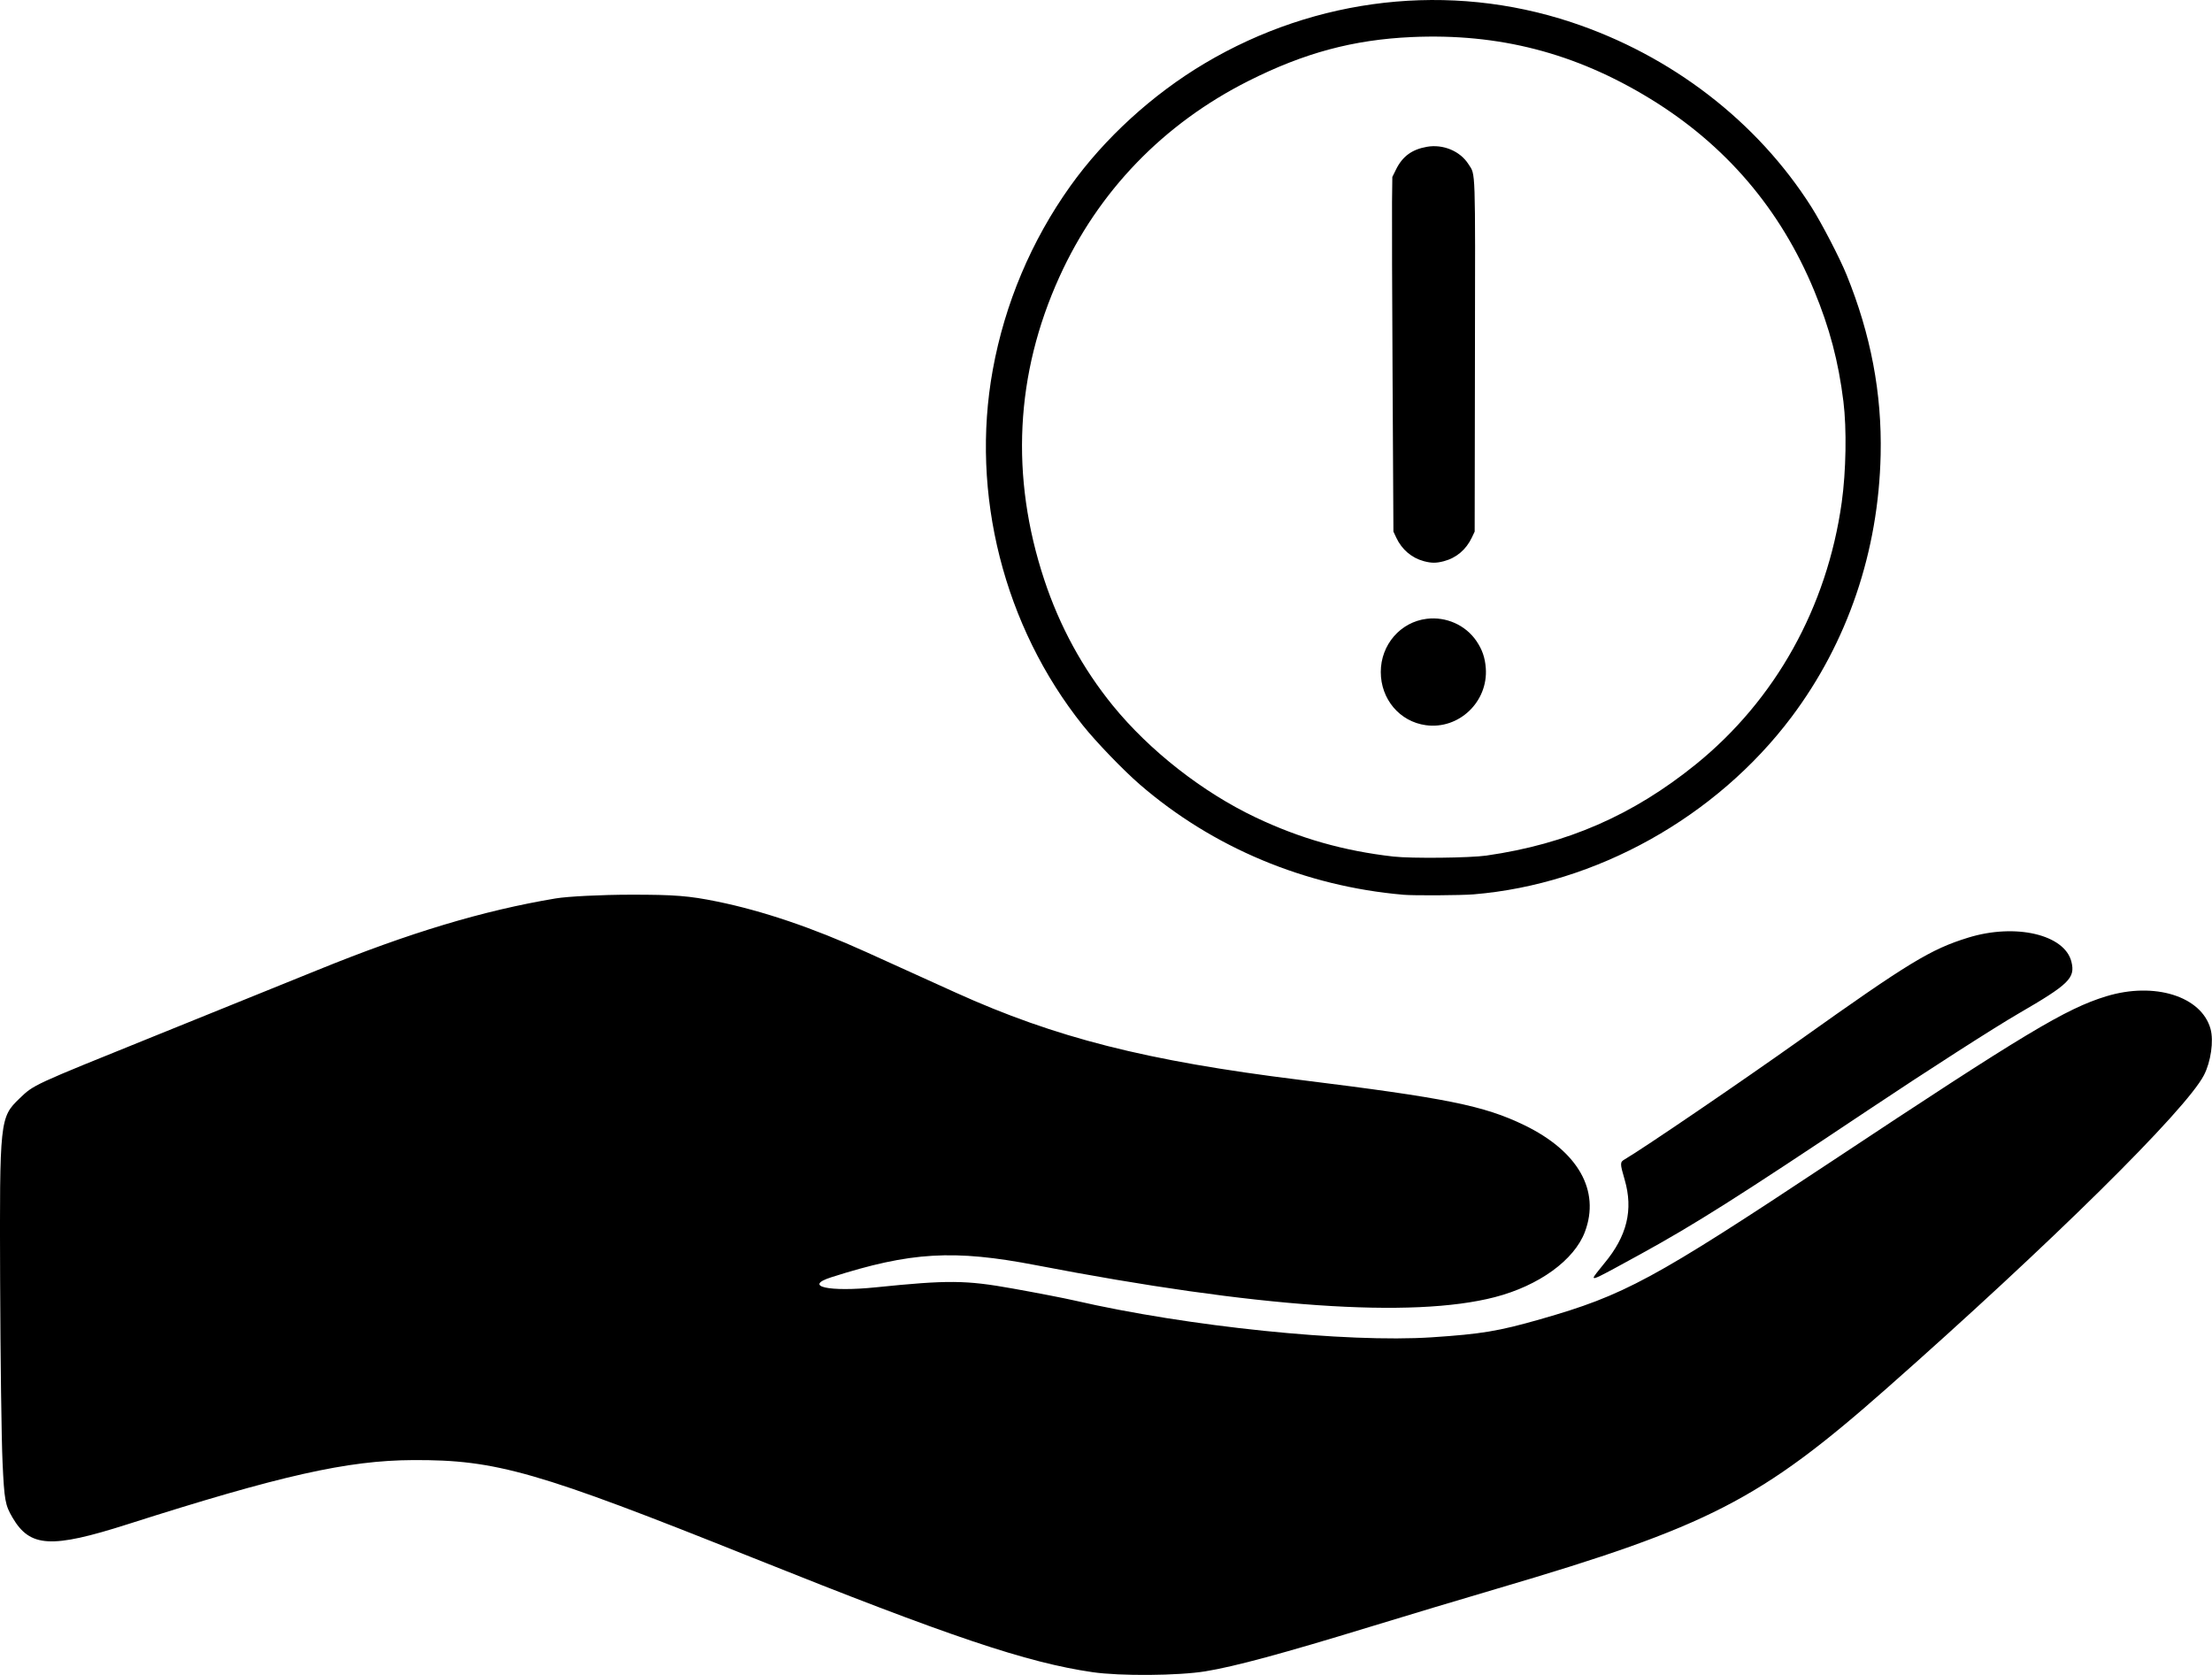
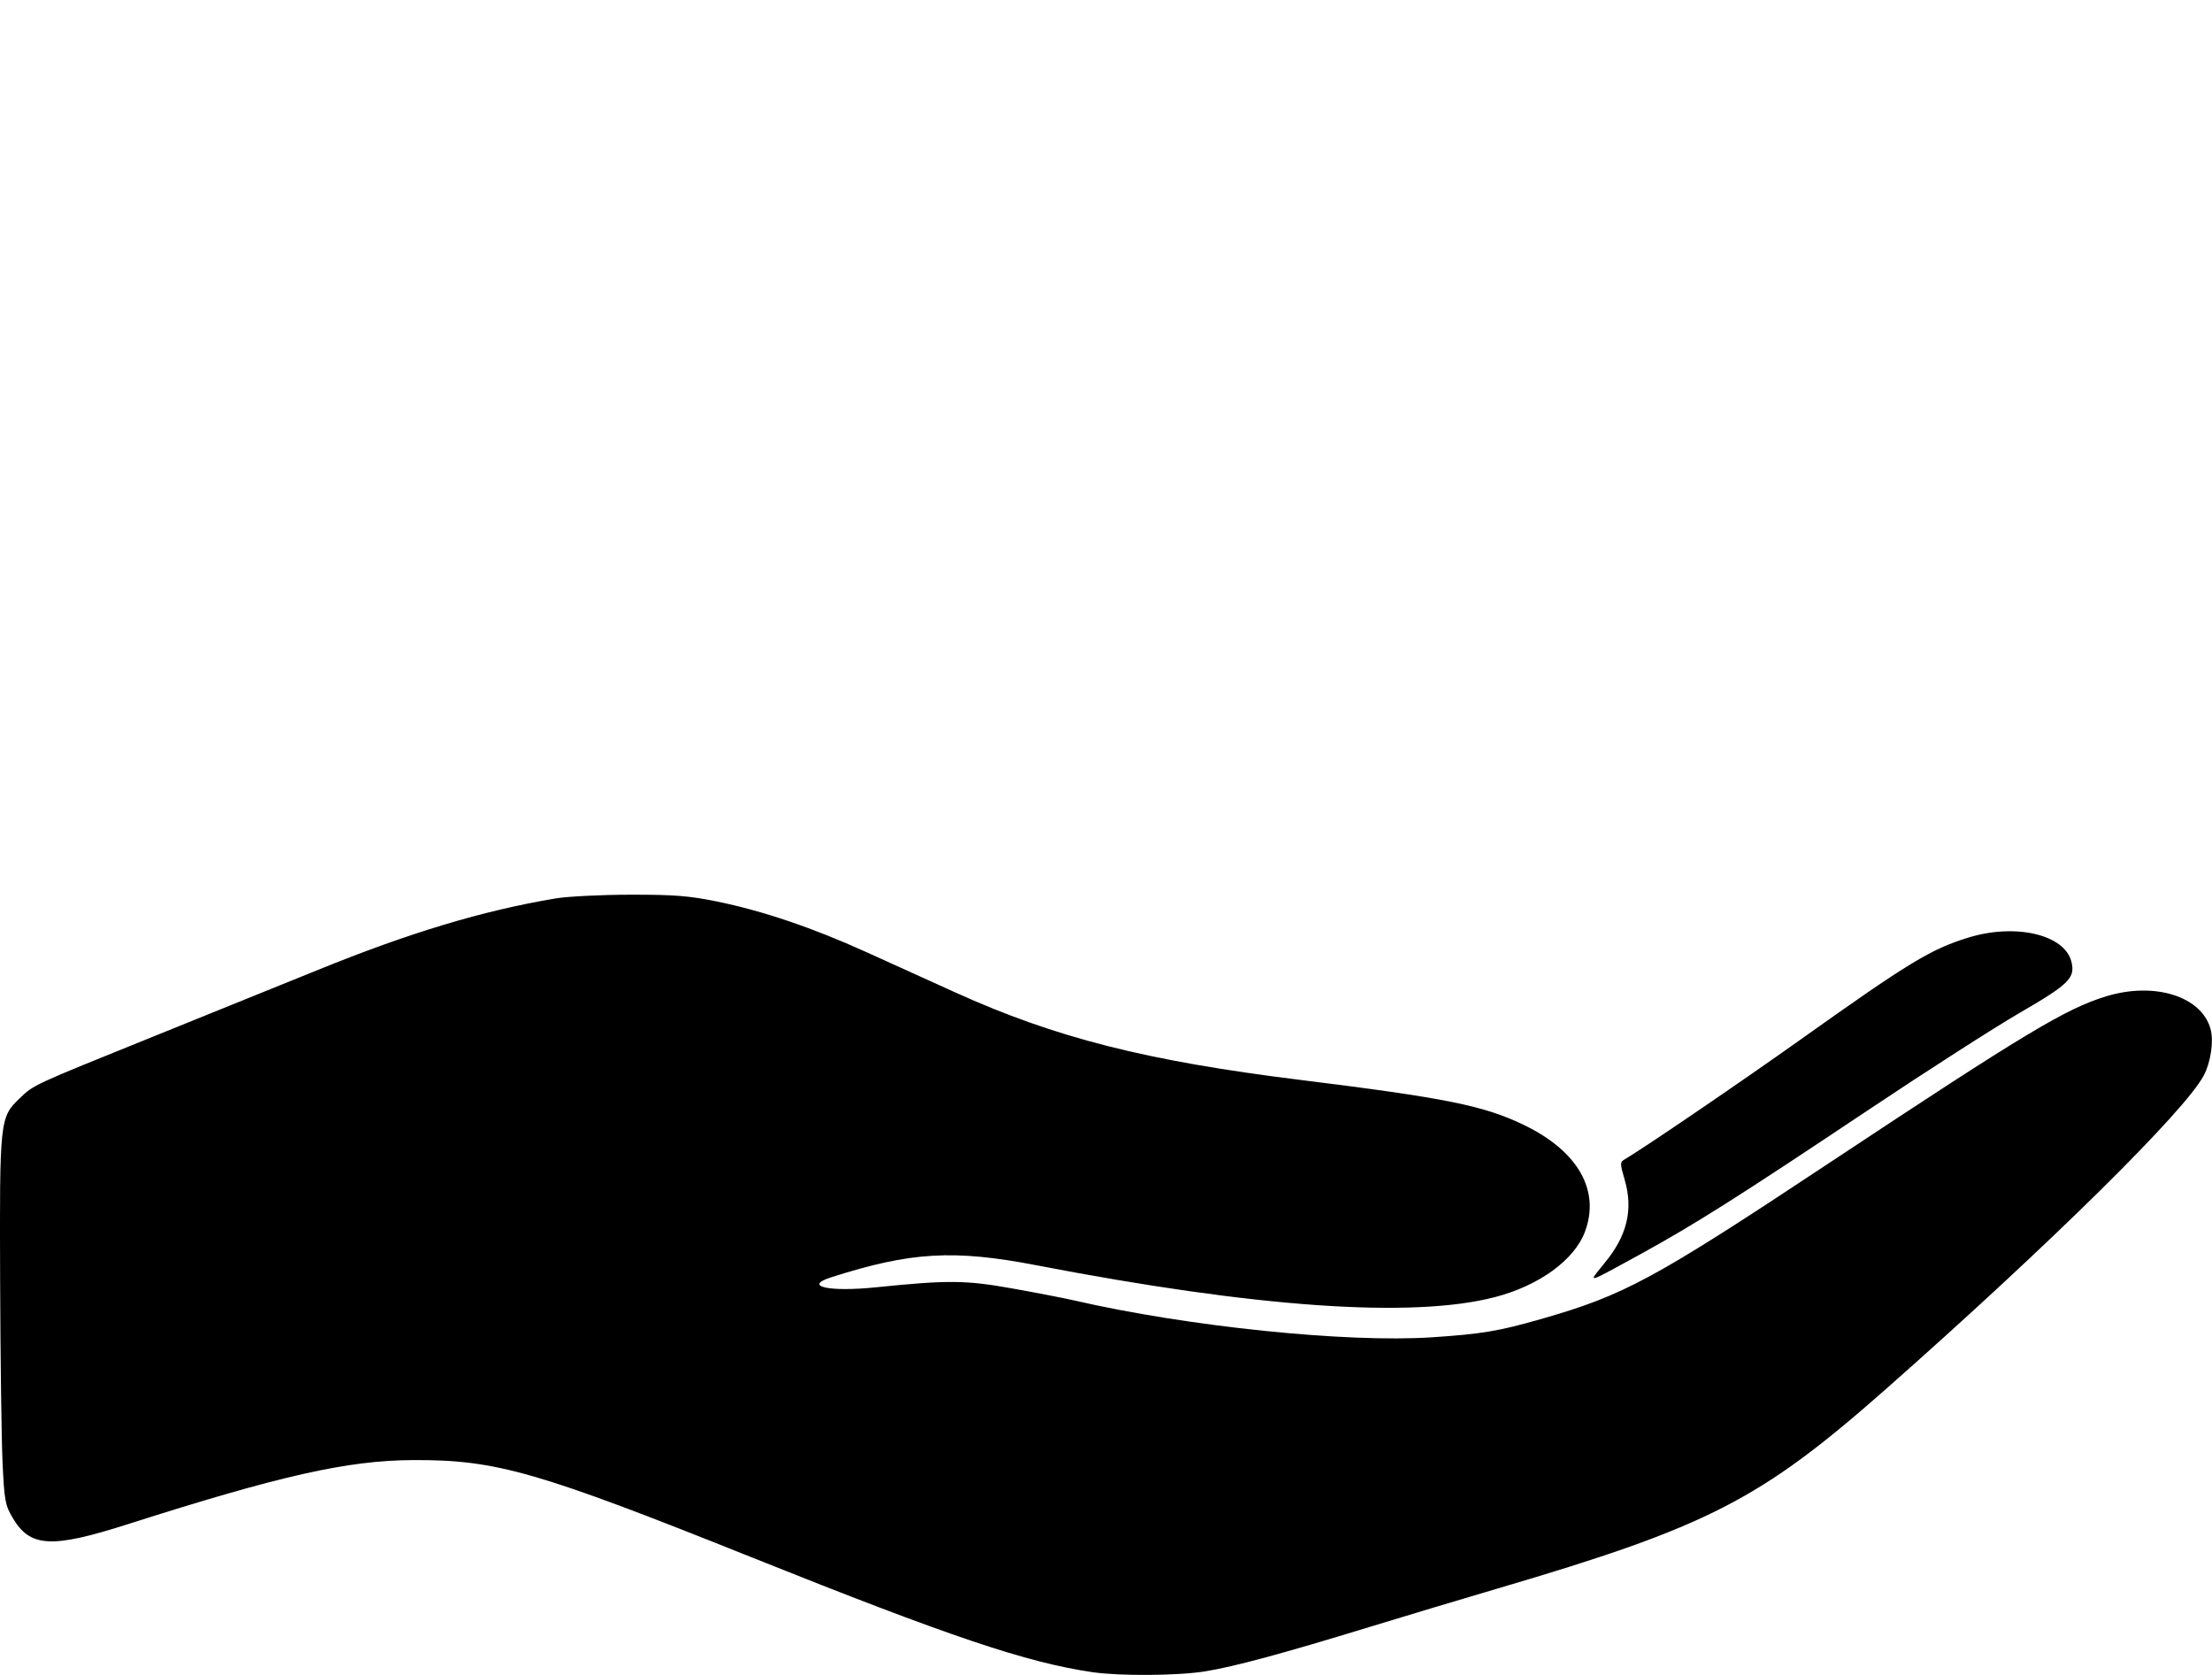
<svg xmlns="http://www.w3.org/2000/svg" xml:space="preserve" id="svg1" version="1.1" viewBox="0 0 95.343 72.191" height="72.191mm" width="95.343mm">
  <defs id="defs1" />
  <g transform="translate(-57.025,-97.147)" id="layer1">
    <path id="path1" d="m 104.122,169.22 c -2.85,-0.416 -6.144,-1.525 -14.658,-4.935 -9.292,-3.721 -11.046,-4.225 -14.641,-4.207 -2.825,0.014 -5.706,0.662 -12.296,2.765 -3.297,1.052 -4.209,1 -4.963,-0.287 -0.317,-0.541 -0.353,-0.739 -0.429,-2.376 -0.046,-0.982 -0.093,-4.524 -0.105,-7.871 -0.025,-6.874 -0.011,-7.005 0.834,-7.815 0.626,-0.6 0.516,-0.549 5.804,-2.685 2.509,-1.013 5.688,-2.3 7.064,-2.859 3.953,-1.606 7.101,-2.553 10.237,-3.079 0.523,-0.088 1.977,-0.16 3.232,-0.162 1.902,-0.002 2.524,0.048 3.739,0.296 1.961,0.401 4.108,1.128 6.401,2.167 1.046,0.474 2.786,1.263 3.866,1.752 4.311,1.952 8.219,2.944 14.831,3.764 6.327,0.785 7.947,1.111 9.686,1.953 2.32,1.123 3.285,2.821 2.614,4.602 -0.458,1.216 -1.982,2.32 -3.882,2.812 -3.56,0.922 -10.263,0.456 -19.764,-1.375 -3.561,-0.686 -5.414,-0.577 -8.842,0.52 -1.22,0.39 -0.103,0.639 1.934,0.431 3.107,-0.318 3.865,-0.311 5.894,0.053 1.046,0.187 2.244,0.419 2.662,0.516 4.878,1.123 11.728,1.829 15.401,1.586 2.134,-0.141 2.876,-0.264 4.67,-0.777 3.64,-1.04 4.853,-1.696 12.506,-6.769 8.403,-5.569 10.154,-6.622 11.897,-7.153 2.078,-0.633 4.103,0.002 4.491,1.408 0.143,0.516 0.014,1.415 -0.284,1.992 -0.783,1.513 -6.608,7.263 -13.696,13.519 -5.421,4.784 -7.652,5.931 -16.732,8.602 -1.534,0.451 -4.012,1.195 -5.506,1.653 -3.775,1.156 -5.846,1.716 -7.106,1.921 -1.172,0.191 -3.679,0.21 -4.864,0.037 z m 21.596,-17.024 c 0,-0.028 0.204,-0.295 0.453,-0.593 0.984,-1.178 1.26,-2.308 0.881,-3.611 -0.206,-0.708 -0.206,-0.755 0.002,-0.876 0.8,-0.468 5.039,-3.356 7.546,-5.139 4.701,-3.346 5.644,-3.919 7.262,-4.418 2.037,-0.628 4.154,-0.134 4.446,1.038 0.175,0.703 -0.097,0.97 -2.273,2.231 -1.046,0.606 -3.955,2.473 -6.465,4.149 -5.679,3.793 -7.487,4.936 -9.865,6.242 -1.845,1.012 -1.987,1.082 -1.987,0.979 z" style="fill:#000000;stroke-width:0.479" />
-     <path id="path2" d="m 117.51,135.711 c -4.222,-0.363 -8.213,-2.033 -11.354,-4.75 -0.713,-0.617 -1.883,-1.831 -2.458,-2.551 -3.405,-4.262 -4.854,-9.982 -3.882,-15.322 0.52,-2.859 1.663,-5.565 3.344,-7.921 1.47,-2.059 3.54,-3.95 5.79,-5.288 4.818,-2.864 10.56,-3.51 15.798,-1.776 4.313,1.428 8.018,4.279 10.356,7.97 0.445,0.703 1.22,2.197 1.512,2.915 1.047,2.578 1.527,5.11 1.47,7.75 -0.09,4.174 -1.423,8.096 -3.845,11.318 -3.246,4.316 -8.421,7.202 -13.694,7.638 -0.551,0.046 -2.577,0.058 -3.037,0.018 z m 3.596,-1.69 c 3.457,-0.497 6.304,-1.738 9.011,-3.928 3.433,-2.778 5.657,-6.77 6.291,-11.291 0.188,-1.343 0.219,-3.173 0.073,-4.35 -0.213,-1.722 -0.594,-3.165 -1.261,-4.779 -1.453,-3.514 -3.82,-6.284 -7.072,-8.273 -3.227,-1.974 -6.524,-2.825 -10.283,-2.655 -2.512,0.114 -4.628,0.683 -7.026,1.89 -3.669,1.847 -6.473,4.752 -8.149,8.443 -1.903,4.19 -2.125,8.613 -0.655,13.055 0.663,2.005 1.658,3.83 2.957,5.426 1.587,1.948 3.871,3.735 6.164,4.823 1.905,0.904 3.792,1.44 5.928,1.683 0.774,0.088 3.293,0.061 4.022,-0.043 z m -2.626,-5.618 c -1.124,-0.155 -1.94,-1.119 -1.94,-2.293 0,-1.173 0.845,-2.152 1.978,-2.292 0.84,-0.104 1.678,0.27 2.145,0.958 0.25,0.368 0.369,0.713 0.403,1.165 0.108,1.453 -1.159,2.658 -2.585,2.462 z m -0.093,-7.072 c -0.517,-0.139 -0.94,-0.501 -1.176,-1.004 l -0.126,-0.269 -0.036,-6.553 c -0.02,-3.604 -0.031,-7.043 -0.024,-7.642 l 0.013,-1.089 0.16,-0.324 c 0.277,-0.562 0.683,-0.861 1.327,-0.975 0.698,-0.124 1.435,0.182 1.793,0.746 0.313,0.492 0.295,-0.034 0.281,8.294 l -0.012,7.544 -0.123,0.26 c -0.247,0.52 -0.67,0.877 -1.207,1.017 -0.335,0.087 -0.531,0.086 -0.869,-0.004 z" style="fill:#000000;stroke:#000000;stroke-width:0;stroke-dasharray:none" />
  </g>
</svg>